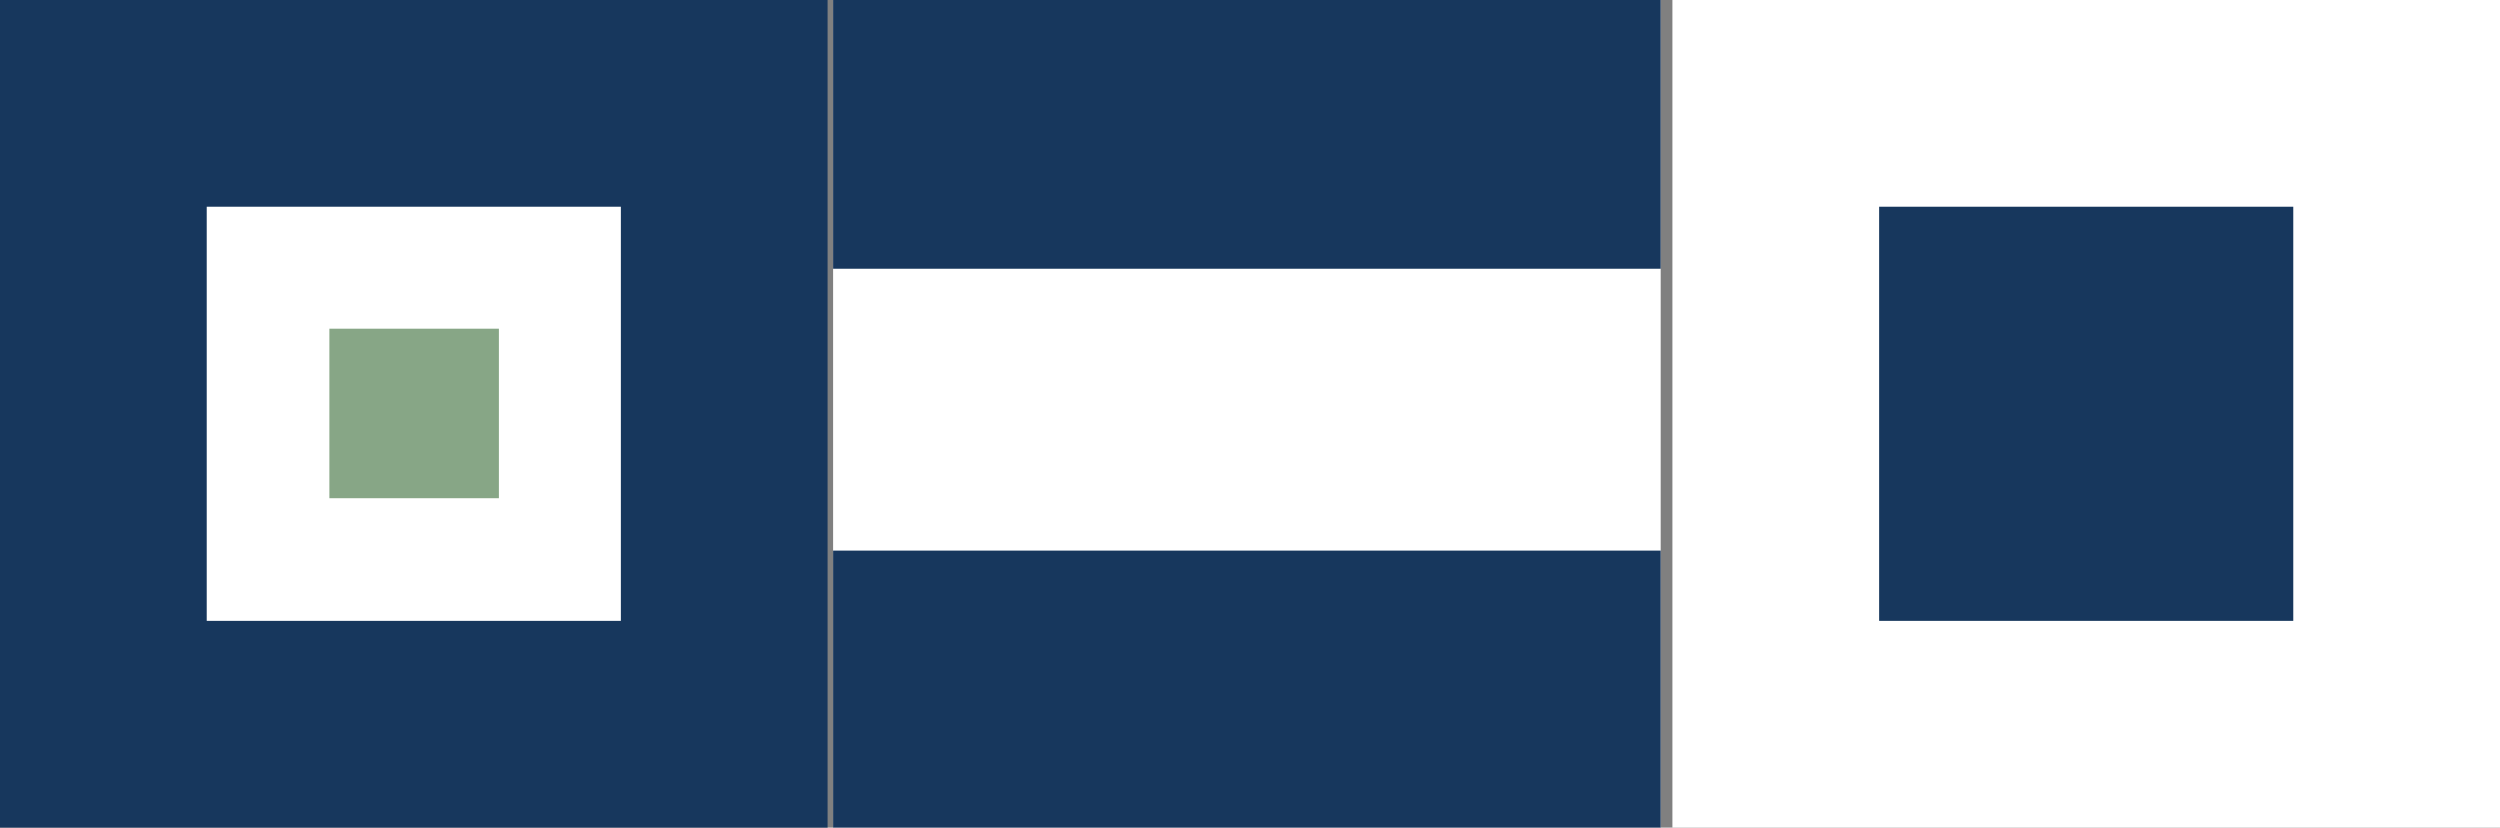
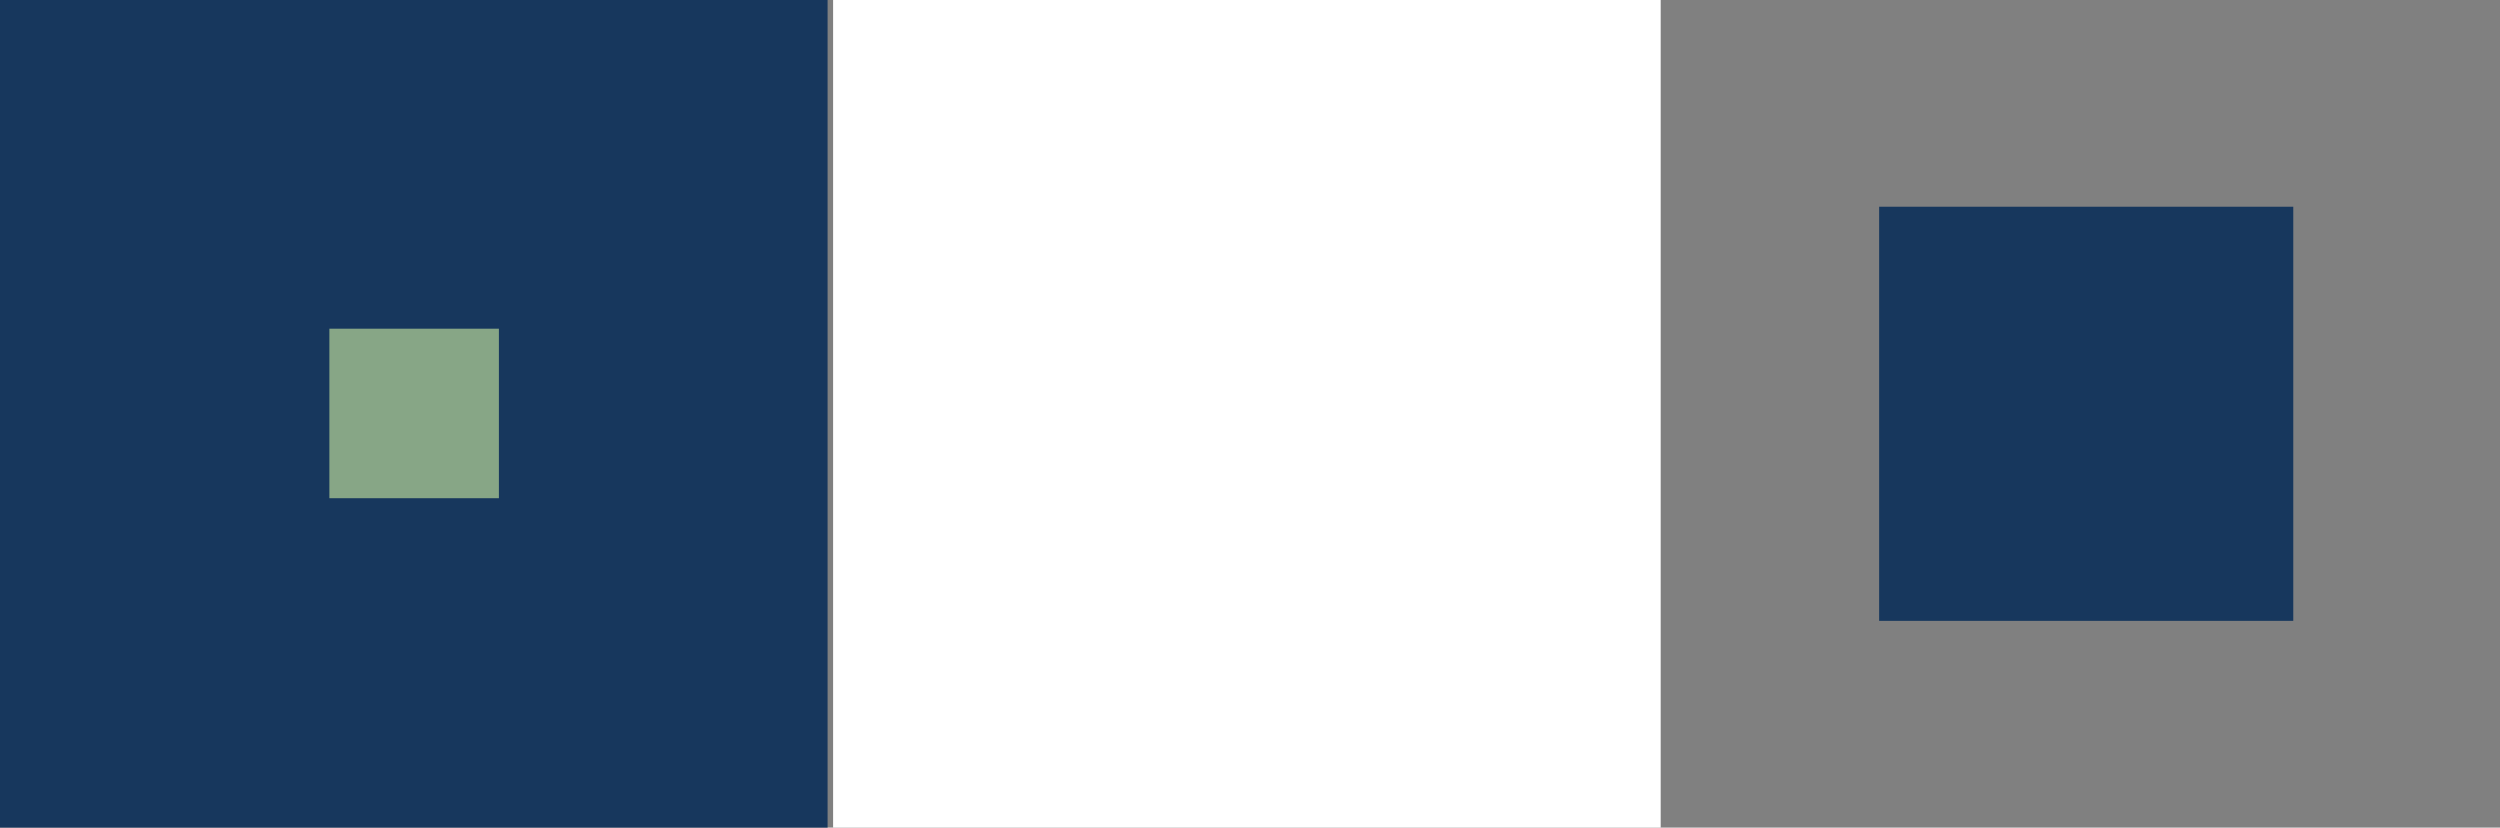
<svg xmlns="http://www.w3.org/2000/svg" id="Ebene_1" data-name="Ebene 1" viewBox="0 0 36.28 12.01">
  <rect x="0" y="0" width="36.28" height="12.01" fill="#808080" stroke="none" />
  <defs>
    <style> .cls-1 { fill: #17375d; } .cls-2 { fill: #fff; } .cls-3 { fill: #87a686; } </style>
  </defs>
  <rect class="cls-2" x="12.09" width="12.01" height="12.01" />
-   <rect class="cls-1" x="12.09" width="12.01" height="3.9" />
-   <rect class="cls-1" x="12.09" y="7.99" width="12.01" height="4.03" />
-   <rect class="cls-2" x="24.27" width="12.01" height="12.01" />
  <rect class="cls-1" x="27.27" y="3" width="6.01" height="6.01" />
  <rect class="cls-1" width="12.01" height="12.01" />
-   <rect class="cls-2" x="3" y="3" width="6.01" height="6.01" />
  <rect class="cls-3" x="4.78" y="4.77" width="2.46" height="2.46" />
</svg>